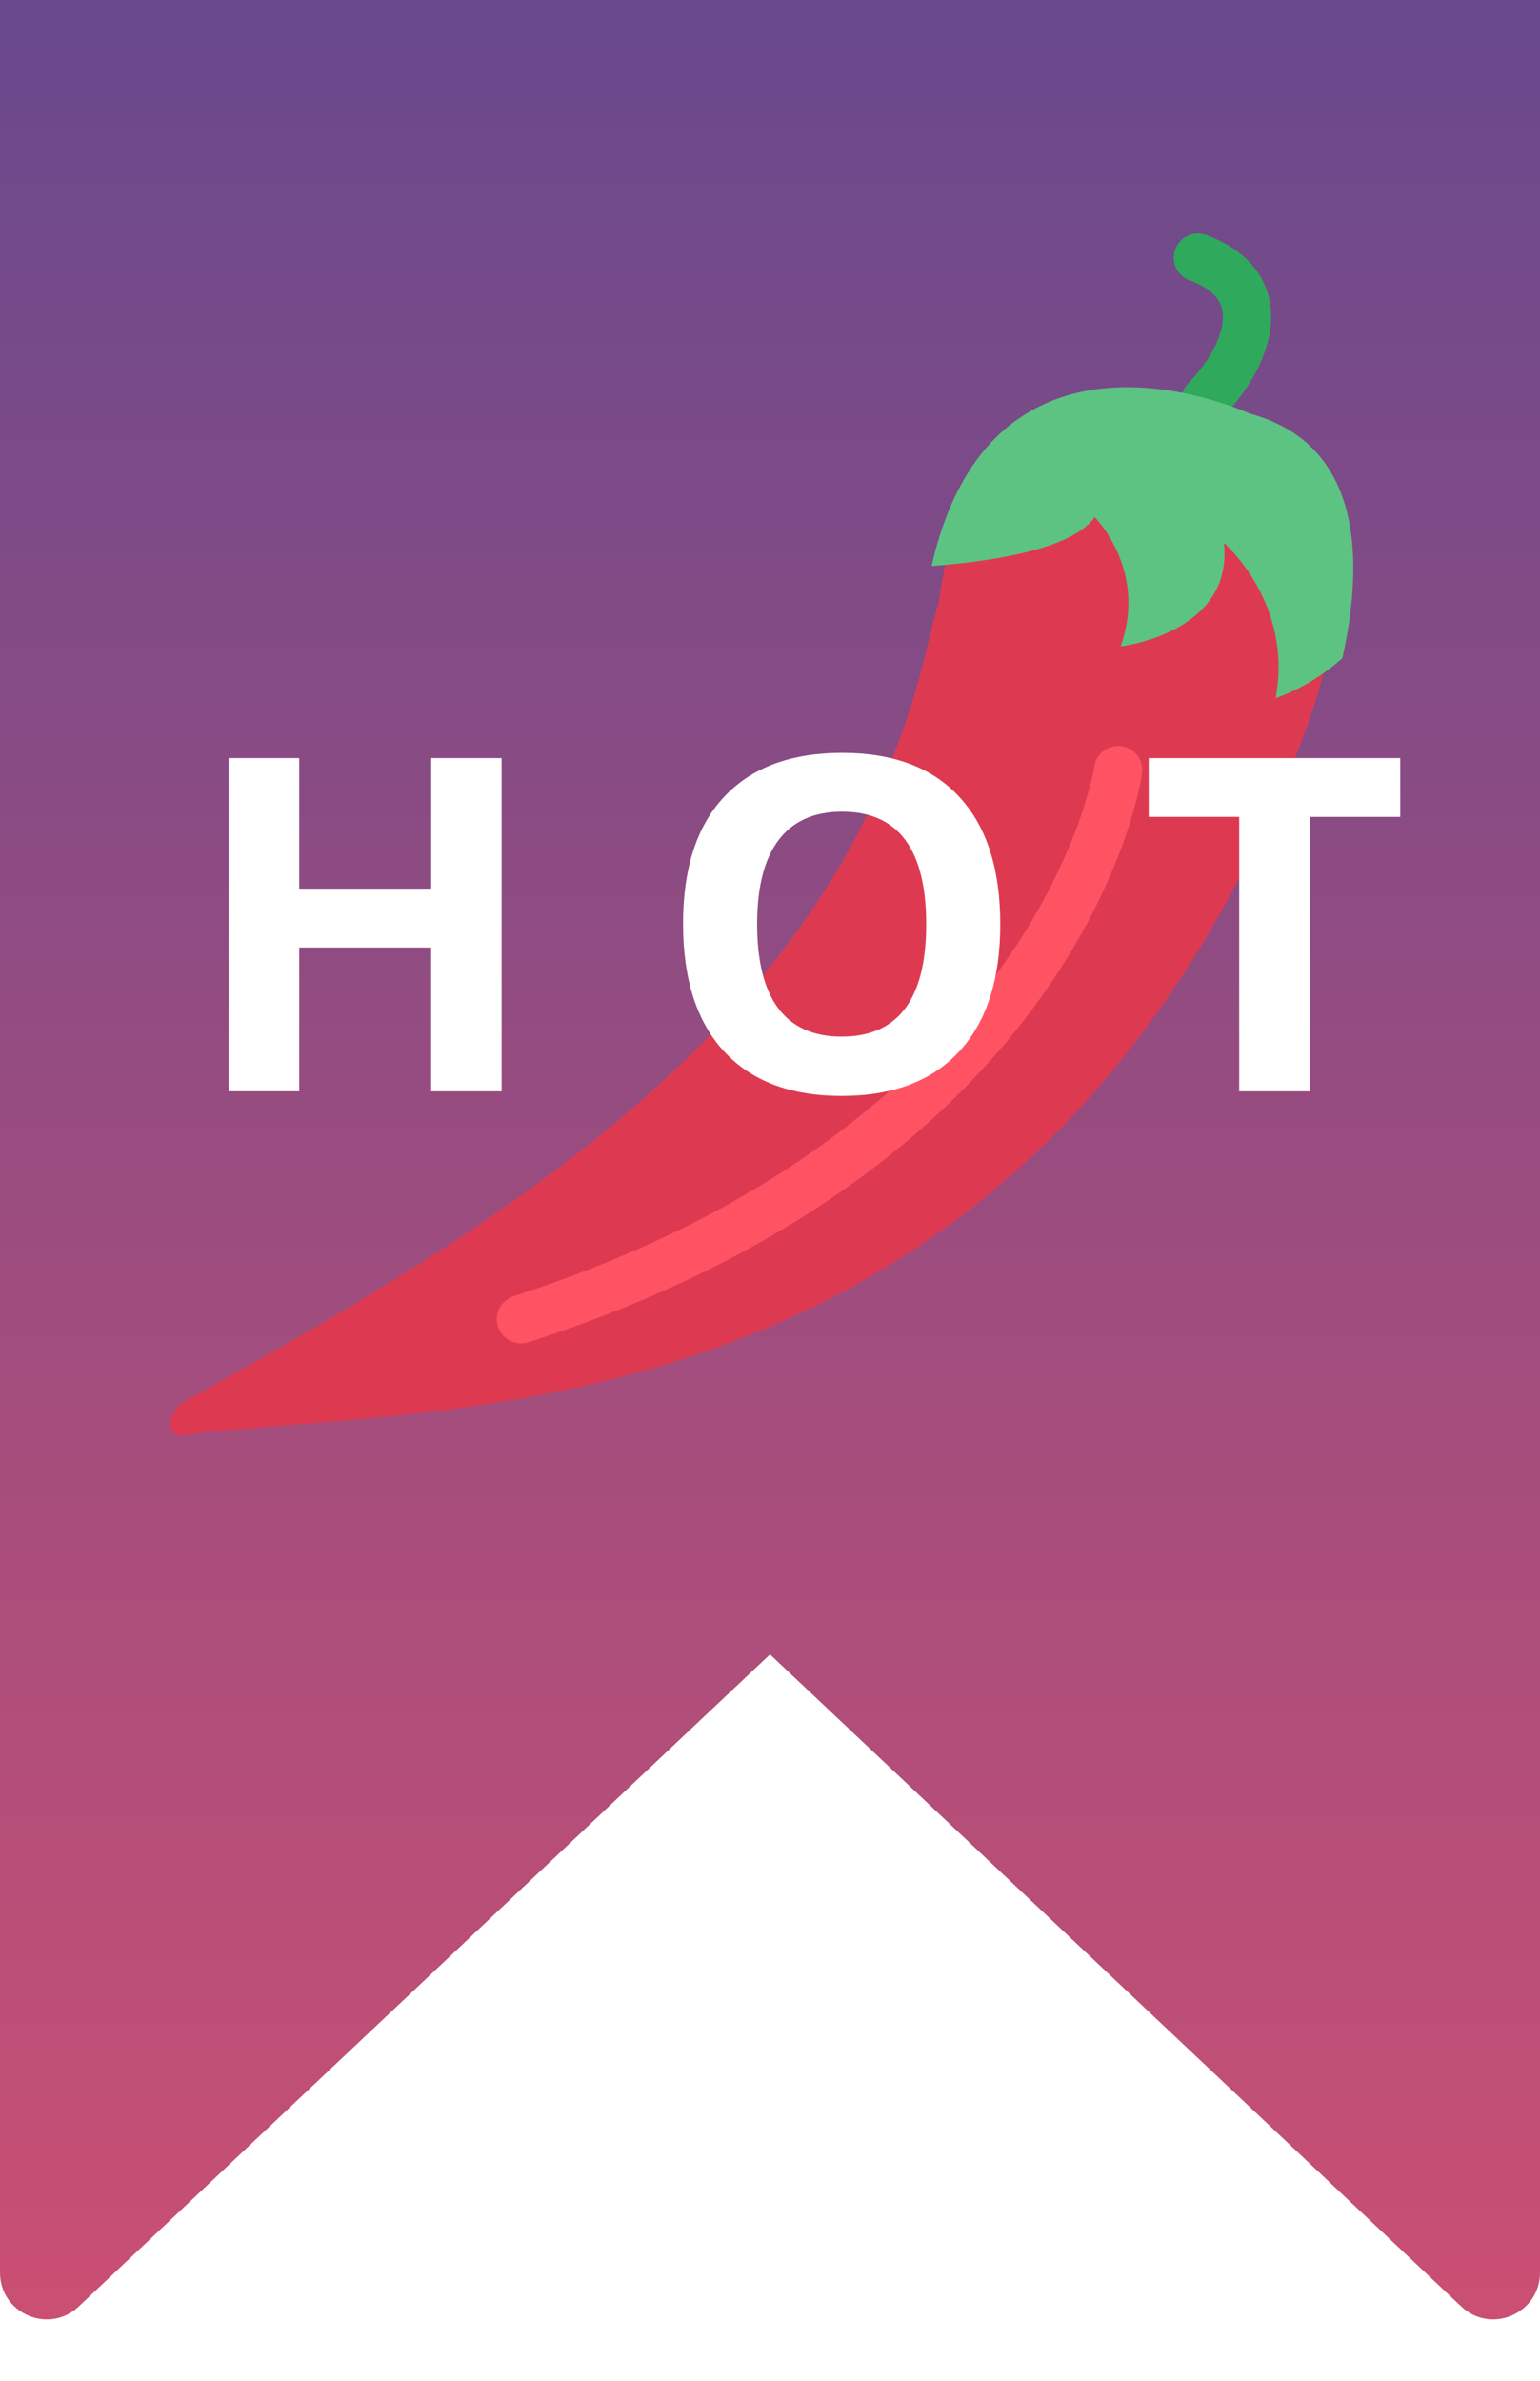
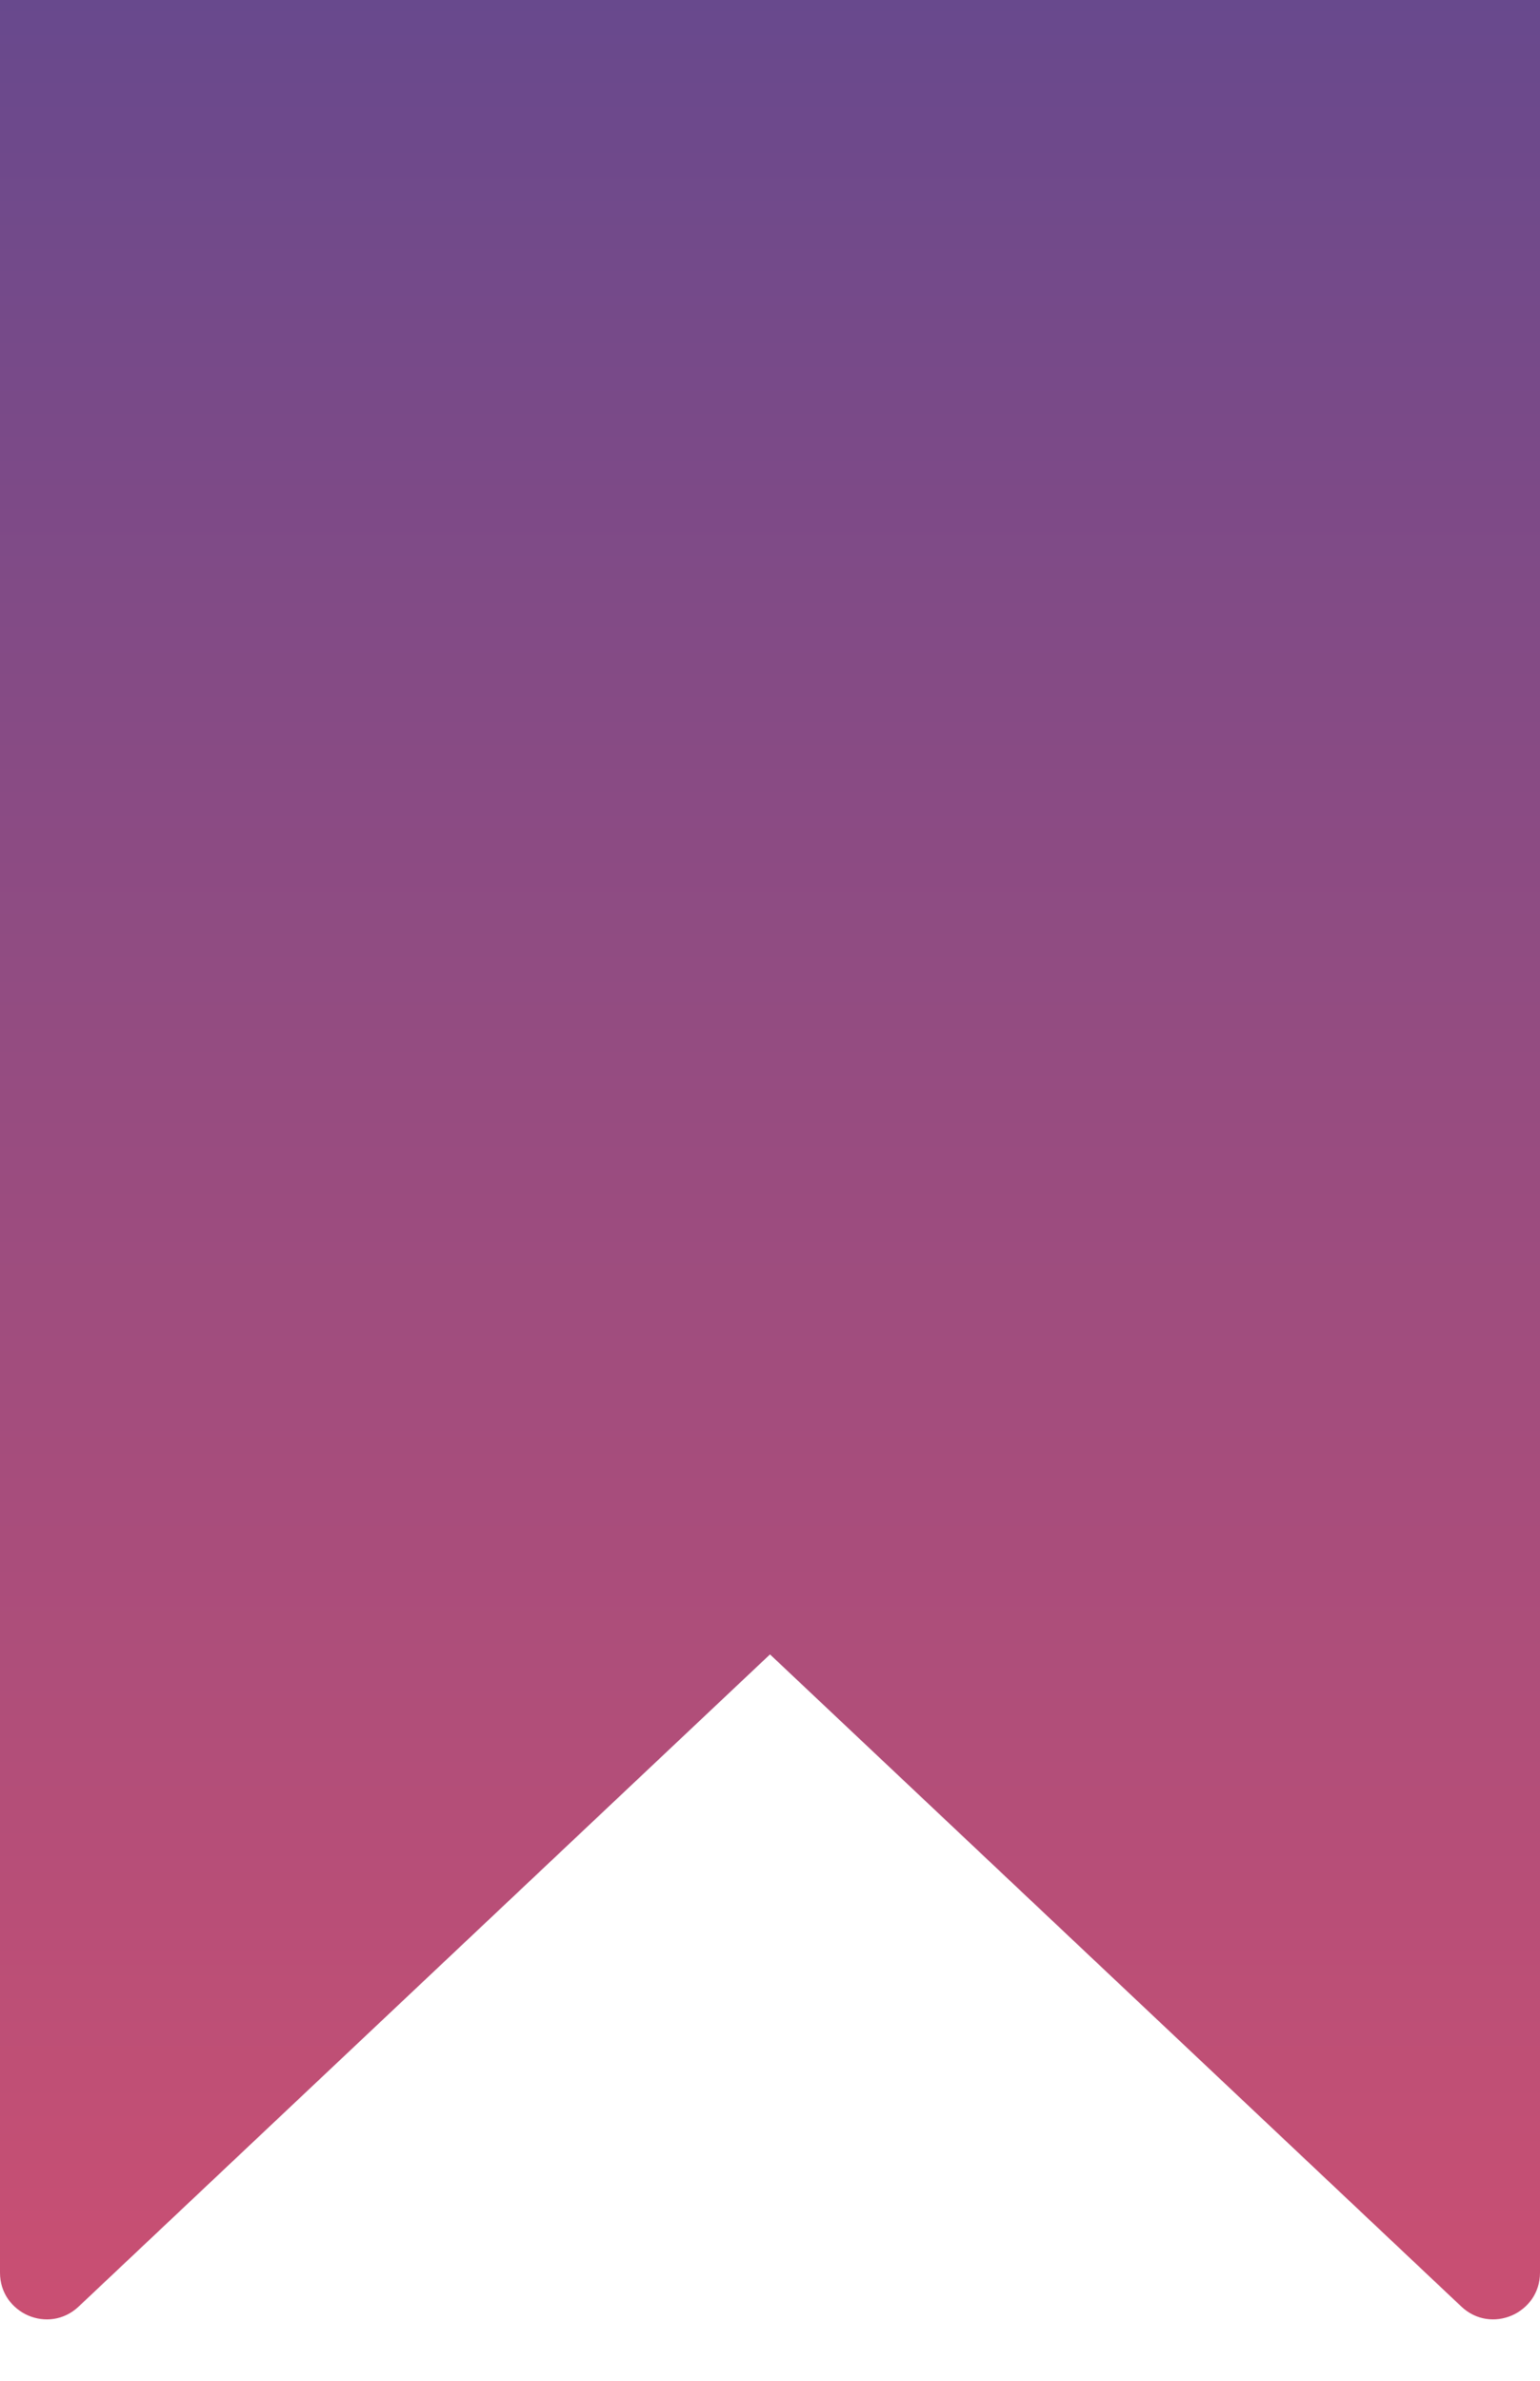
<svg xmlns="http://www.w3.org/2000/svg" width="33" height="51" fill="none">
  <path d="M0 48.682V0h33v48.682c0 .877-1.048 1.33-1.686.728L16.5 35.44 1.686 49.41c-.638.602-1.686.15-1.686-.727z" fill="url(#paint0_linear)" />
-   <path d="M25.833 9.09a.517.517 0 01-.372-.875c.536-.558.822-1.183.727-1.593-.06-.263-.298-.471-.704-.62a.517.517 0 01.355-.971c.94.344 1.257.928 1.356 1.358.177.764-.193 1.714-.99 2.543a.518.518 0 01-.372.158z" fill="#2FA95B" />
-   <path d="M20.114 12.91c-.07.24-.14.497-.207.788-1.809 7.97-8.463 12.174-15.966 16.33-.343.19-.39.776-.053.726 4.834-.727 17.452.498 23.624-13.964 0 0 3.186-6.645-.885-7.744 0 0-5.628-2.644-6.513 3.864z" fill="#DD3A51" />
-   <path d="M28.765 14.1c.462-2.085.445-4.583-1.984-5.239 0 0-5.497-2.577-6.818 3.265 1.287-.098 3.012-.357 3.495-1.049 0 0 1.142 1.142.554 2.77 0 0 2.423-.277 2.215-2.216 0 0 1.49 1.281 1.108 3.323 0 0 .718-.217 1.43-.853z" fill="#5DC382" />
-   <path d="M11.168 28.776a.517.517 0 01-.16-1.01c11.195-3.606 12.43-11.264 12.442-11.34a.512.512 0 01.585-.438c.283.04.478.303.438.585-.05.34-1.345 8.375-13.147 12.178a.543.543 0 01-.159.025z" fill="#FF5364" />
  <g filter="url(#filter0_d)">
-     <path d="M9.748 23.379H8.239v-3.081H5.412v3.08H3.898V16.24h1.514v2.798H8.24V16.24h1.509v7.139zm10.686-3.58c0 1.182-.293 2.09-.879 2.725-.586.635-1.425.953-2.52.953-1.093 0-1.933-.318-2.519-.953-.586-.634-.879-1.546-.879-2.734s.293-2.095.88-2.72c.588-.628 1.431-.942 2.529-.942 1.096 0 1.935.316 2.514.947.583.632.874 1.54.874 2.725zm-5.21 0c0 .798.152 1.399.454 1.803.303.403.755.605 1.358.605 1.207 0 1.811-.802 1.811-2.407 0-1.608-.6-2.412-1.802-2.412-.602 0-1.056.203-1.362.61-.306.404-.459 1.004-.459 1.802zm11.844 3.58h-1.514V17.5h-1.939v-1.26h5.391v1.26h-1.938v5.879z" fill="#fff" />
-   </g>
+     </g>
  <defs>
    <linearGradient id="paint0_linear" x1="16.5" y1="0" x2="16.5" y2="76.5" gradientUnits="userSpaceOnUse">
      <stop stop-color="#68498D" />
      <stop offset="1" stop-color="#FF5364" />
    </linearGradient>
    <filter id="filter0_d" x="3.898" y="15.128" width="27.108" height="9.349" filterUnits="userSpaceOnUse" color-interpolation-filters="sRGB">
      <feFlood flood-opacity="0" result="BackgroundImageFix" />
      <feColorMatrix in="SourceAlpha" values="0 0 0 0 0 0 0 0 0 0 0 0 0 0 0 0 0 0 127 0" />
      <feOffset dx="1" />
      <feGaussianBlur stdDeviation=".5" />
      <feColorMatrix values="0 0 0 0 0.255 0 0 0 0 0.157 0 0 0 0 0.373 0 0 0 0.5 0" />
      <feBlend in2="BackgroundImageFix" result="effect1_dropShadow" />
      <feBlend in="SourceGraphic" in2="effect1_dropShadow" result="shape" />
    </filter>
  </defs>
</svg>